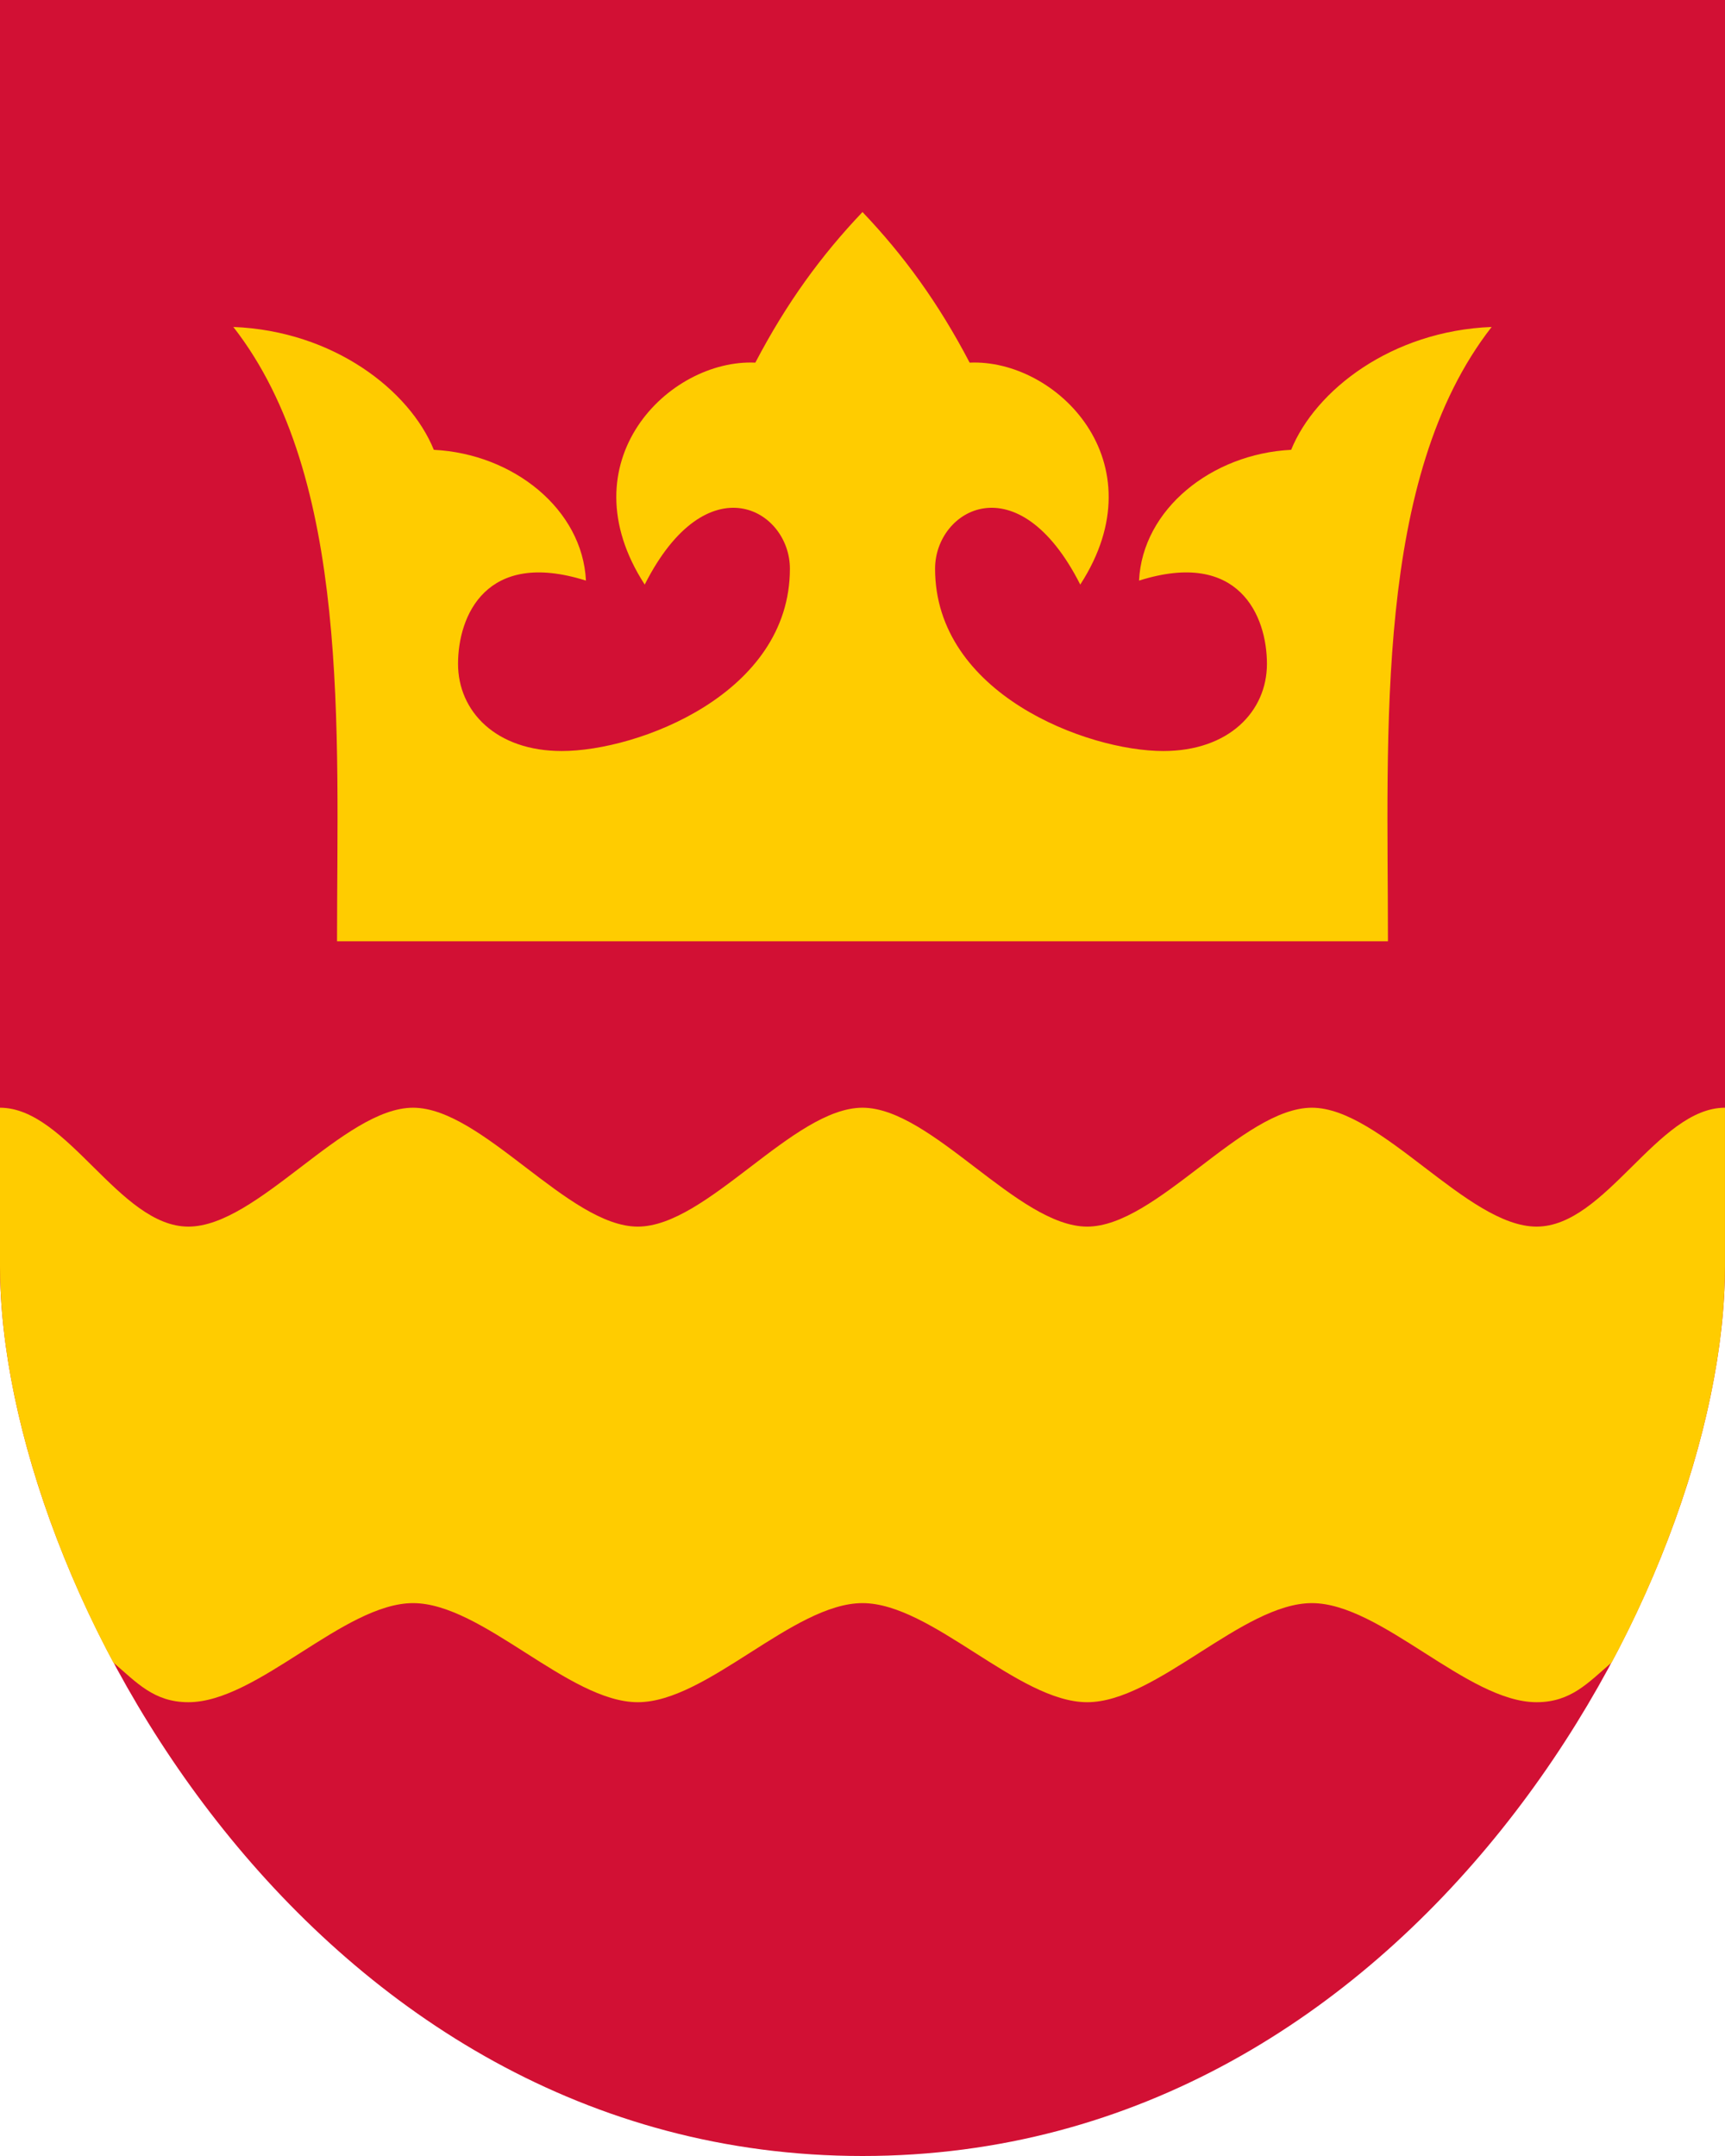
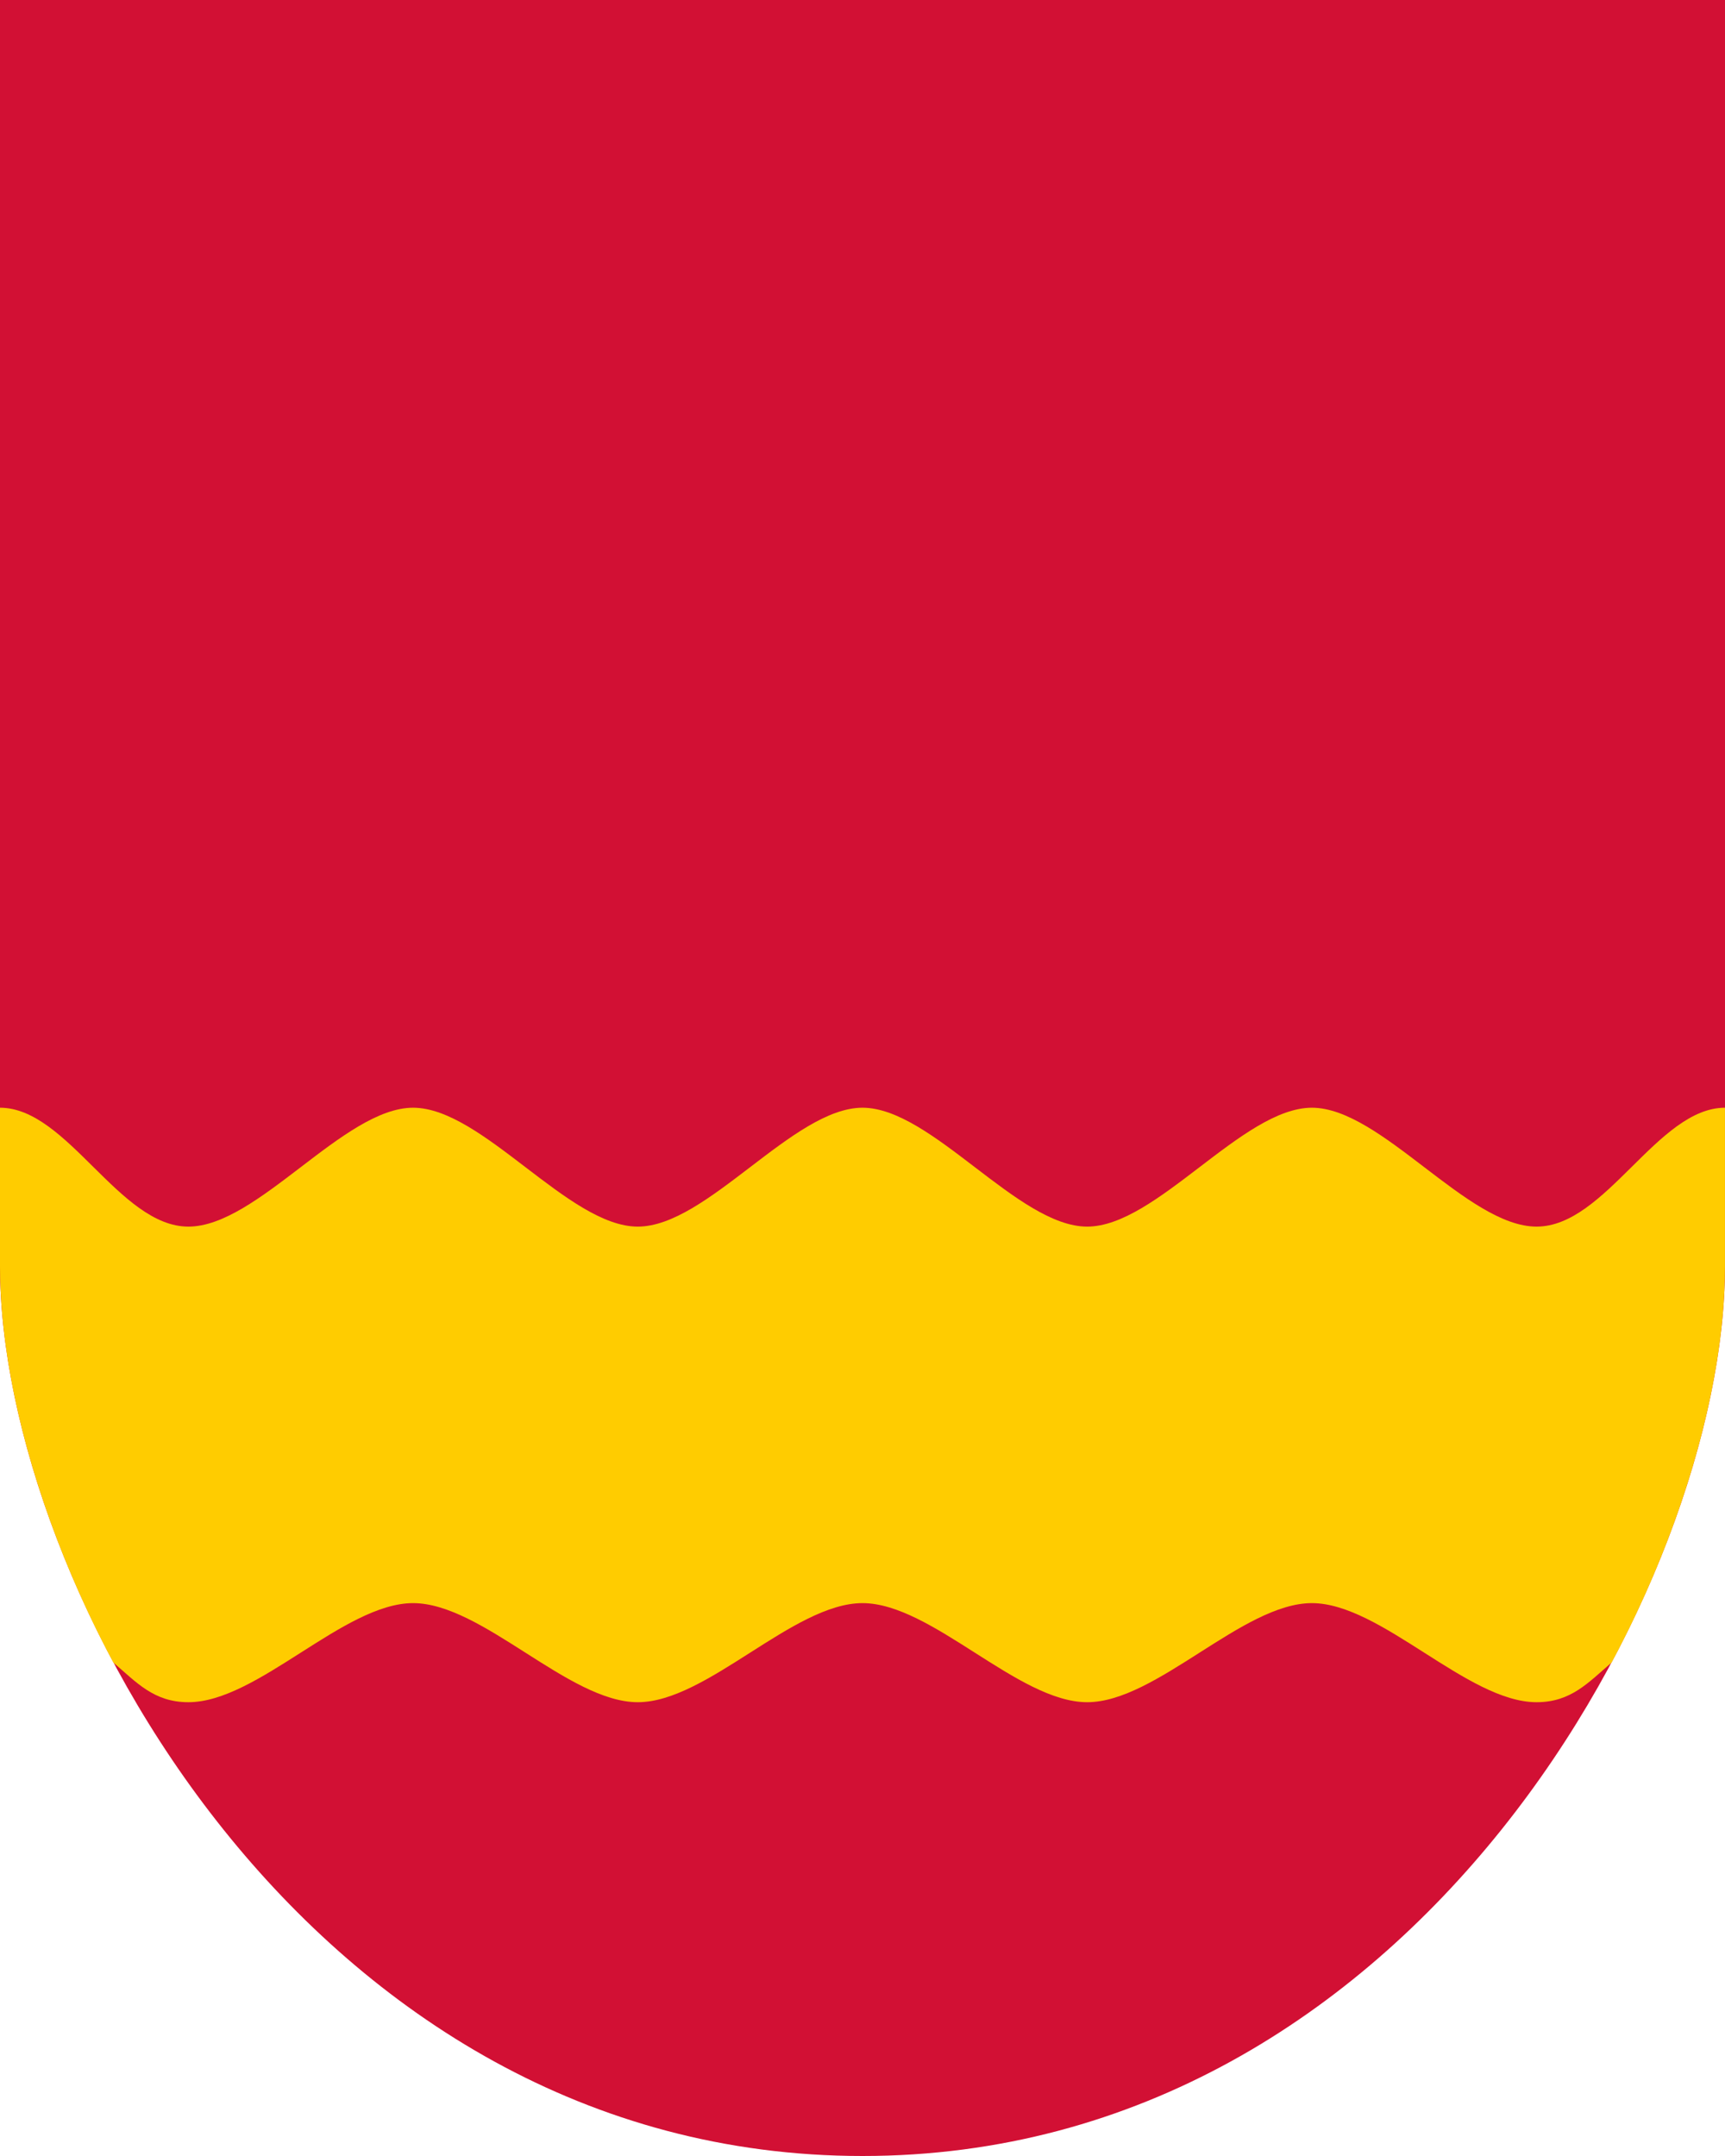
<svg xmlns="http://www.w3.org/2000/svg" xmlns:ns1="http://sodipodi.sourceforge.net/DTD/sodipodi-0.dtd" xmlns:ns2="http://www.inkscape.org/namespaces/inkscape" width="400" height="500" id="svg6579" ns1:version="0.32" ns2:version="0.48.0 r9654" version="1.0" ns1:docname="Soini.vaakuna.svg">
  <defs id="defs6581" />
  <ns1:namedview id="base" pagecolor="#ffffff" bordercolor="#666666" borderopacity="1.0" ns2:pageopacity="0.0" ns2:pageshadow="2" ns2:zoom="0.63005824" ns2:cx="211.95387" ns2:cy="224.38388" ns2:document-units="px" ns2:current-layer="layer1" ns2:window-width="1366" ns2:window-height="706" ns2:window-x="-8" ns2:window-y="-8" showgrid="false" fit-margin-top="0" fit-margin-left="0" fit-margin-right="0" fit-margin-bottom="0" ns2:window-maximized="1" />
  <g ns2:label="Layer 1" ns2:groupmode="layer" id="layer1" transform="translate(-0.5,-44.5)">
    <path style="fill:#d21034;fill-opacity:1;fill-rule:evenodd;stroke:none" d="m 0.5,44.5 400,0 0,293.658 C 400.5,411.688 328.757,544.5 200.5,544.5 72.243,544.5 0.5,411.688 0.5,338.158 L 0.5,44.5 z" id="path1344" ns1:nodetypes="cccccc" ns2:connector-curvature="0" />
    <path style="fill:#ffcc00;fill-opacity:1;fill-rule:evenodd;stroke:none" d="m 0.5,301.393 c 15.631,0 27.655,27.574 43.687,27.574 16.032,0 36.072,-27.574 52.104,-27.574 16.032,0 36.072,27.574 52.104,27.574 16.032,0 36.072,-27.574 52.104,-27.574 16.032,0 36.072,27.574 52.104,27.574 16.032,0 36.072,-27.574 52.104,-27.574 16.032,0 36.072,27.574 52.104,27.574 16.032,0 28.056,-27.574 43.687,-27.574 l 0,36.765 c 0,29.412 -11.222,63.879 -26.293,91.912 -5.371,4.596 -9.379,9.191 -17.395,9.191 -16.032,0 -36.072,-22.978 -52.104,-22.978 -16.032,0 -36.072,22.978 -52.104,22.978 -16.032,0 -36.072,-22.978 -52.104,-22.978 -16.032,0 -36.072,22.978 -52.104,22.978 -16.032,0 -36.072,-22.978 -52.104,-22.978 -16.032,0 -36.072,22.978 -52.104,22.978 -8.016,0 -12.024,-4.596 -17.395,-9.191 C 11.722,402.037 0.5,367.57 0.5,338.158 l 0,-36.765 z" id="path1346" ns1:nodetypes="ccccccccccccccccccccc" ns2:connector-curvature="0" />
-     <path style="fill:#ffcc00;fill-opacity:1;fill-rule:evenodd;stroke:none" d="m 200.5,93.673 c -9.619,10.11 -17.635,21.14 -24.85,34.926 -20.04,-0.919 -44.088,22.978 -25.651,51.471 14.429,-28.493 33.667,-17.463 33.667,-3.676 0,29.044 -35.271,42.279 -52.906,42.279 -15.23,0 -24.048,-9.191 -24.048,-20.221 0,-11.029 6.413,-26.654 29.659,-19.301 -0.802,-16.544 -16.834,-29.412 -35.271,-30.331 -5.611,-13.787 -23.246,-27.574 -46.493,-28.493 27.255,34.926 24.048,93.75 24.048,142.463 l 243.687,0 c 0,-48.713 -3.206,-107.537 24.048,-142.463 -23.246,0.919 -40.882,14.706 -46.493,28.493 -18.437,0.919 -34.469,13.787 -35.271,30.331 23.246,-7.353 29.659,8.272 29.659,19.301 0,11.029 -8.818,20.221 -24.048,20.221 -17.635,0 -52.906,-13.235 -52.906,-42.279 0,-13.787 19.238,-24.816 33.667,3.676 18.437,-28.493 -5.611,-52.39 -25.651,-51.471 C 218.135,114.812 210.119,103.783 200.5,93.673 z" id="path2223" ns1:nodetypes="ccccccccccccccsssccc" ns2:connector-curvature="0" />
  </g>
</svg>